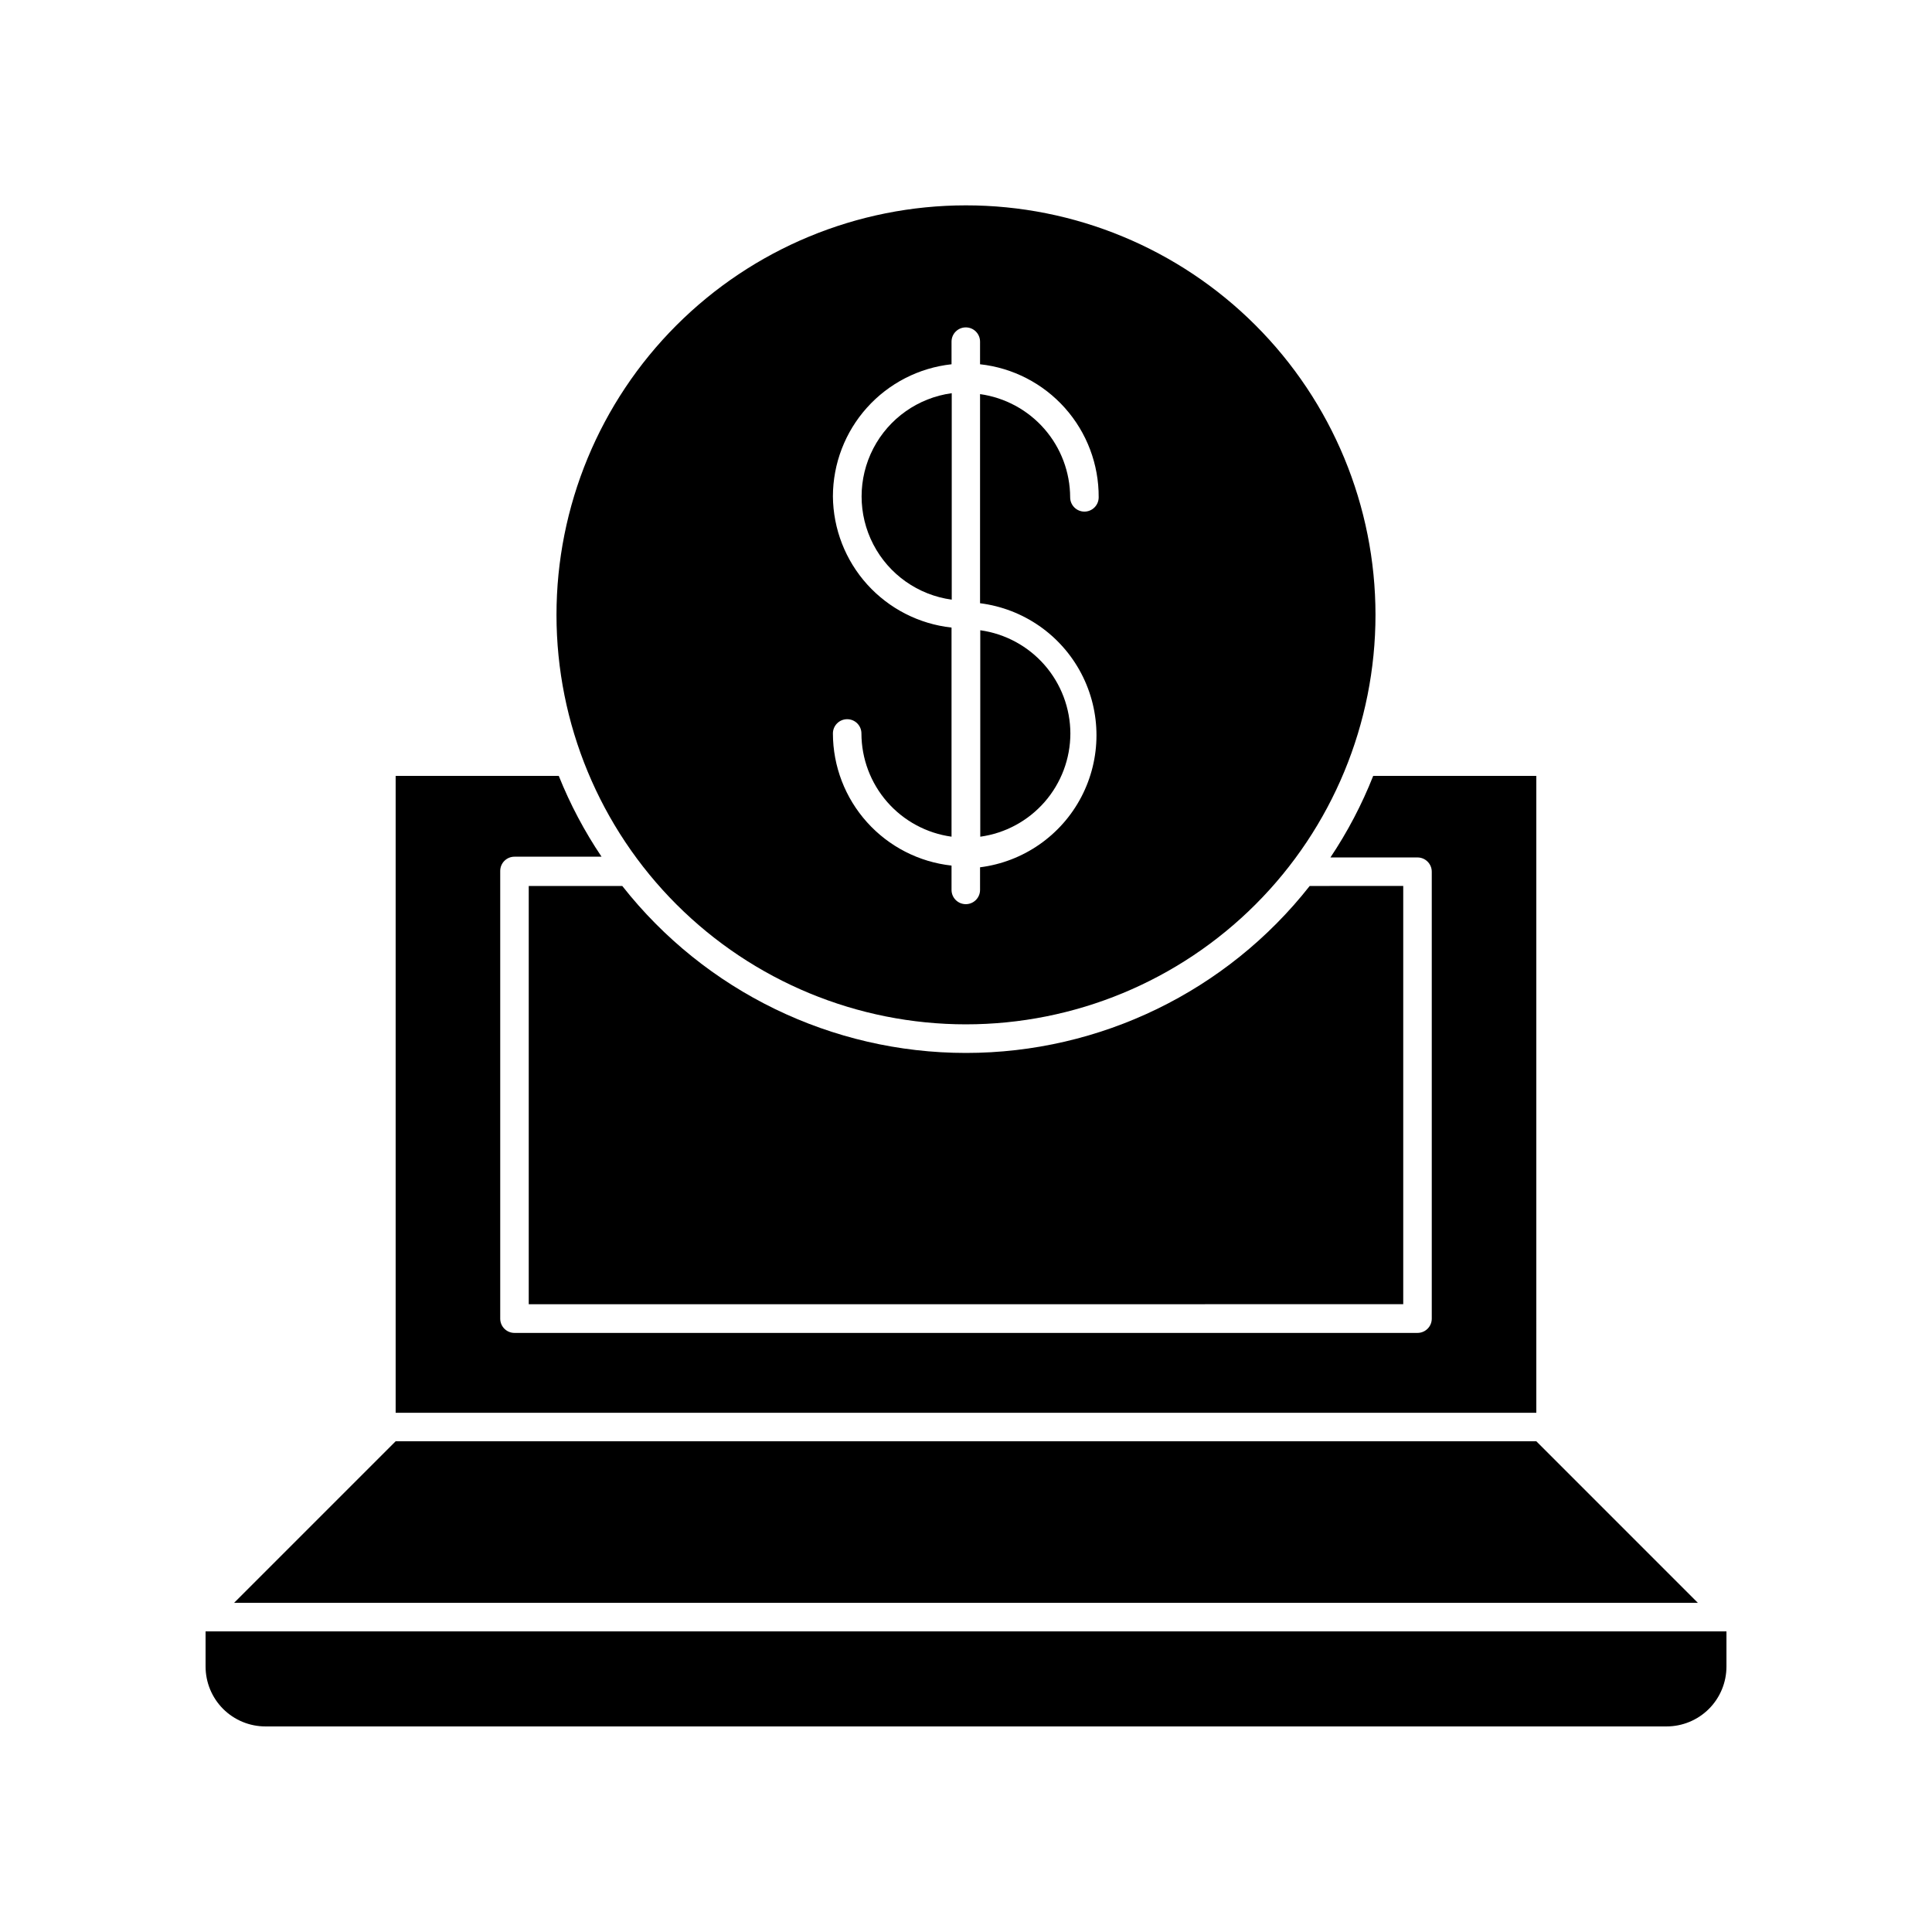
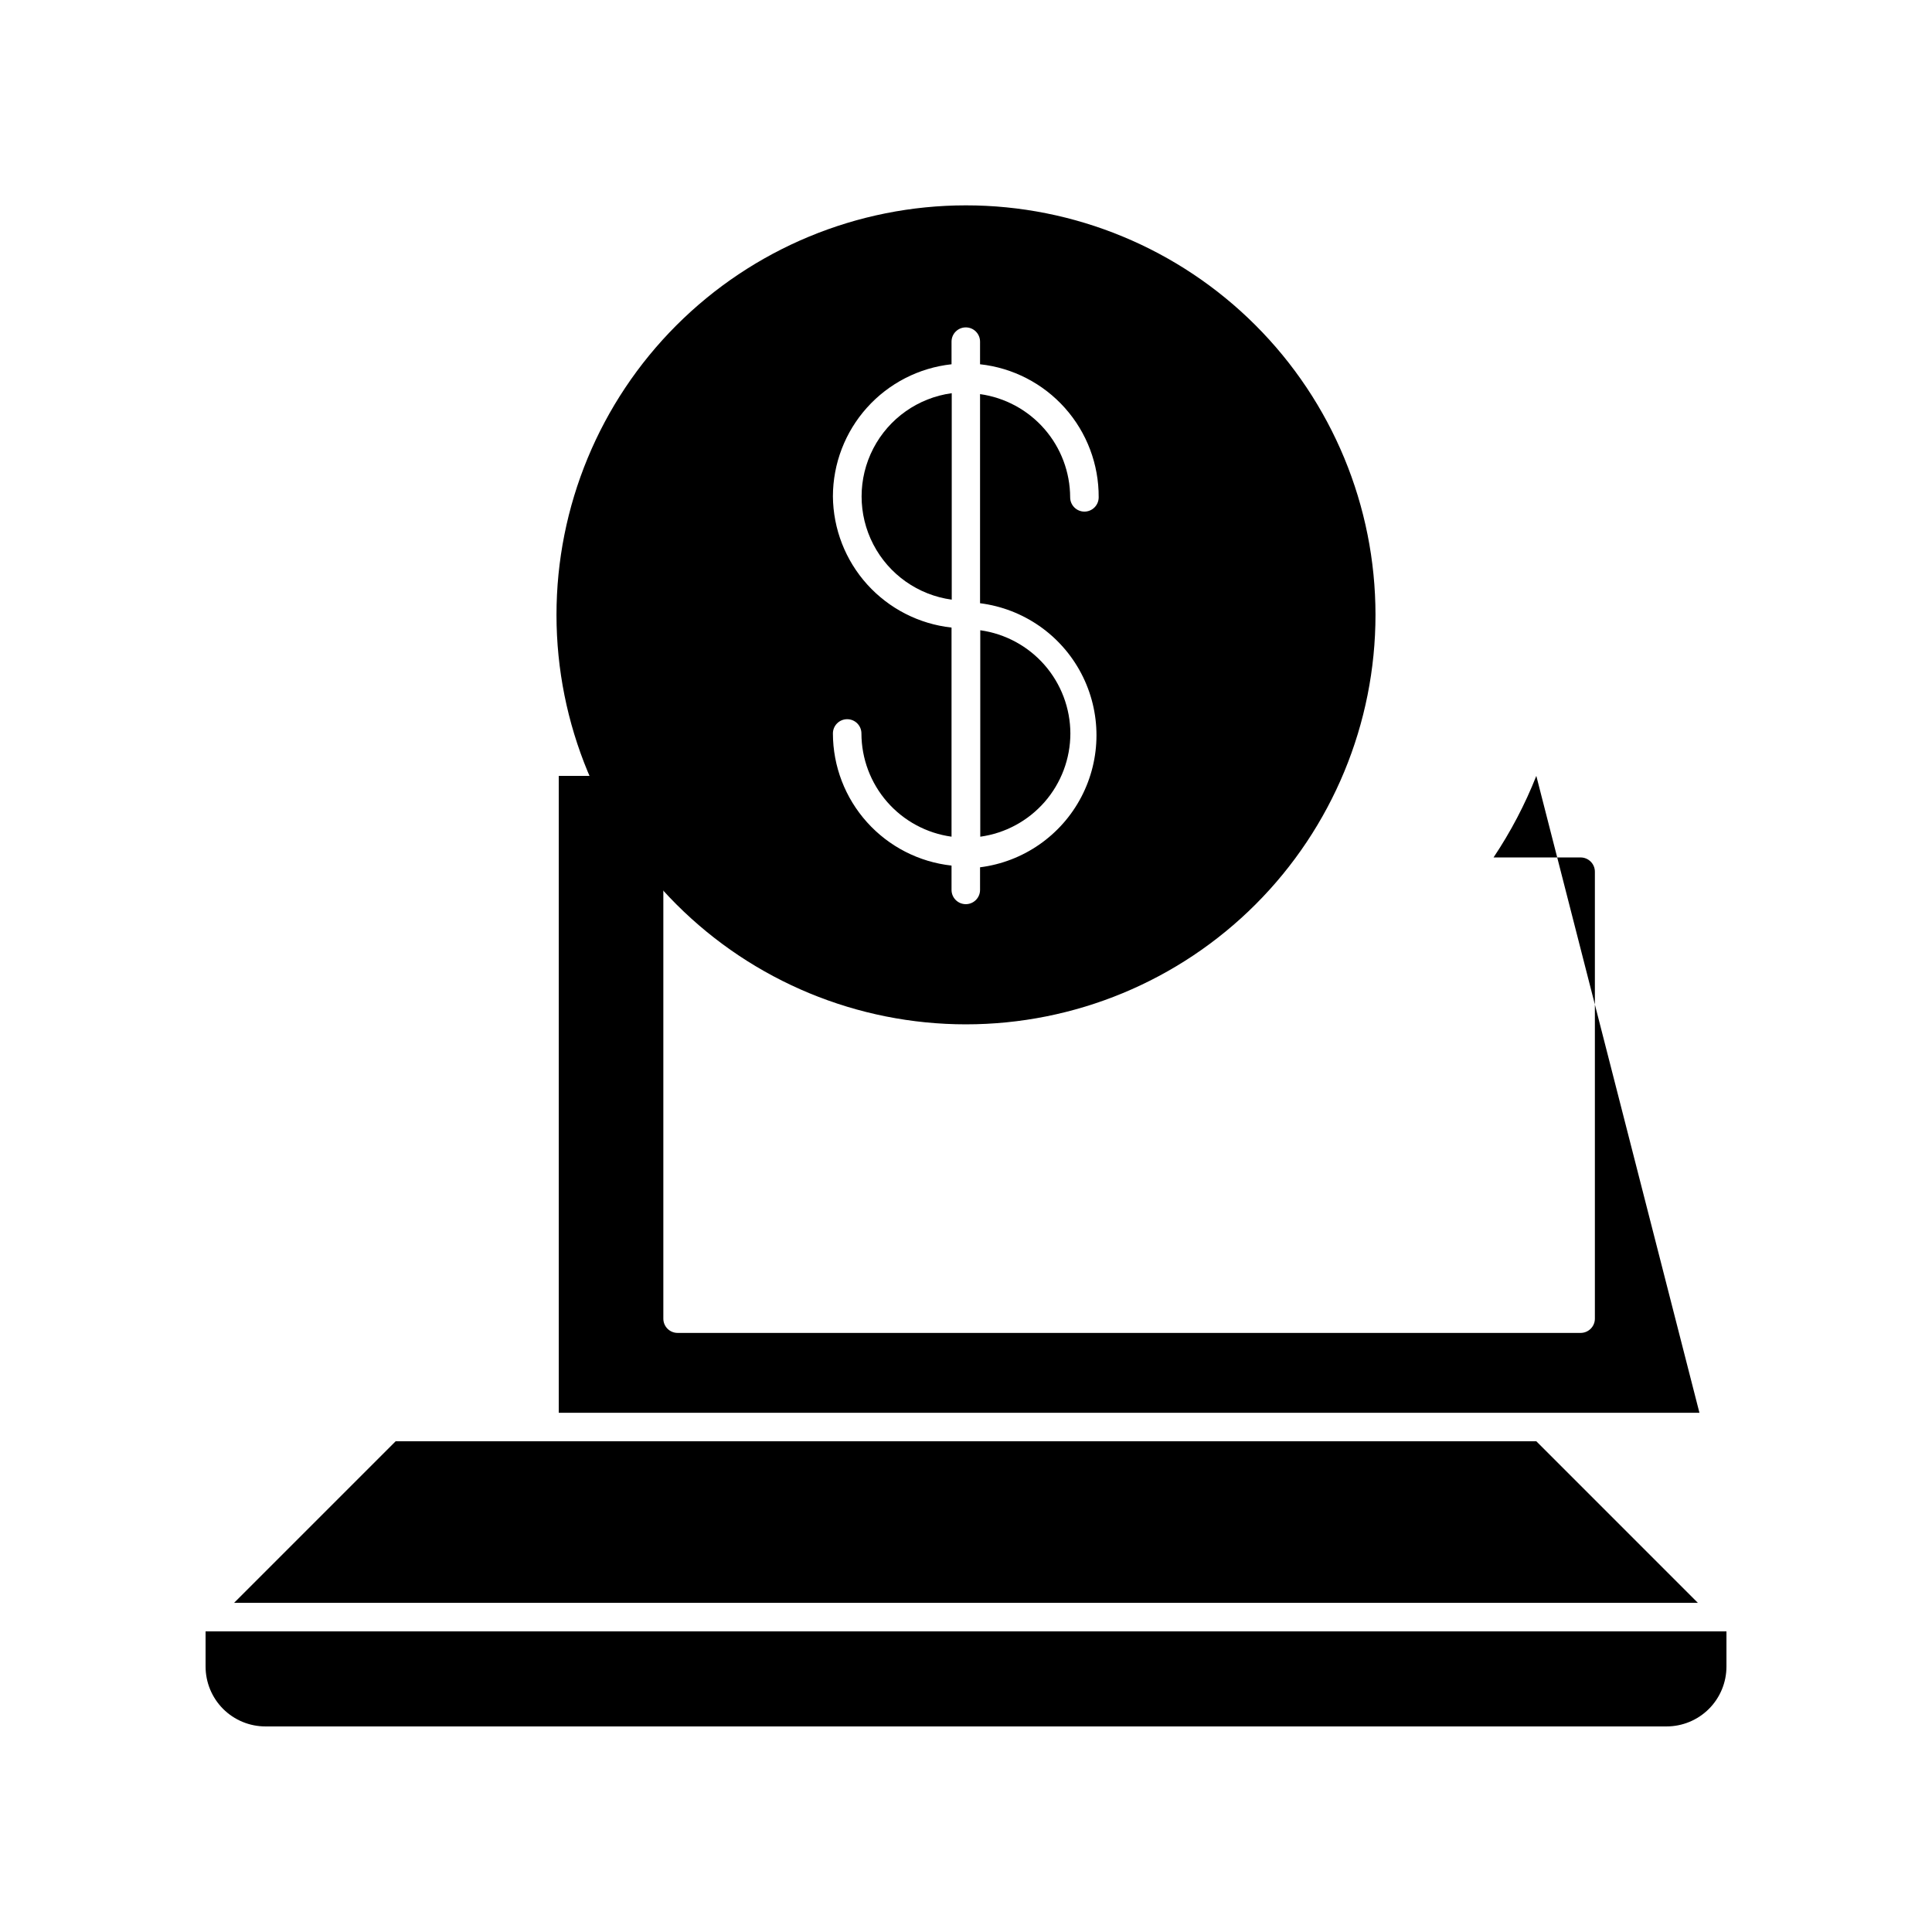
<svg xmlns="http://www.w3.org/2000/svg" fill="#000000" width="800px" height="800px" version="1.1" viewBox="144 144 512 512">
  <g>
-     <path d="m551.14 349.62h-43.227c-3 7.586-6.797 14.832-11.336 21.613h23.074c2.086 0 3.781 1.691 3.781 3.777v118.45c0 2.086-1.695 3.777-3.781 3.777h-239.31c-2.086 0-3.777-1.691-3.777-3.777v-118.65c0-2.086 1.691-3.777 3.777-3.777h23.074c-4.523-6.719-8.324-13.895-11.336-21.414h-43.227v168.78h302.29z" />
-     <path d="m308.91 378.79h-24.789v110.84l231.75-0.004v-110.84l-24.789 0.004c-21.969 27.938-55.543 44.25-91.086 44.25s-69.121-16.312-91.09-44.25z" />
+     <path d="m551.14 349.62c-3 7.586-6.797 14.832-11.336 21.613h23.074c2.086 0 3.781 1.691 3.781 3.777v118.45c0 2.086-1.695 3.777-3.781 3.777h-239.31c-2.086 0-3.777-1.691-3.777-3.777v-118.65c0-2.086 1.691-3.777 3.777-3.777h23.074c-4.523-6.719-8.324-13.895-11.336-21.414h-43.227v168.78h302.29z" />
    <path d="m551.14 525.95h-302.29l-42.824 42.824h387.93z" />
    <path d="m198.48 585.65c0 4.207 1.672 8.246 4.644 11.223 2.977 2.977 7.016 4.648 11.223 4.648h371.31c4.207 0 8.246-1.672 11.223-4.648s4.648-7.016 4.648-11.223v-9.32h-403.05z" />
    <path d="m400 415.46c28.781 0 56.387-11.434 76.738-31.789 20.355-20.355 31.785-47.965 31.781-76.746-0.004-28.785-11.445-56.391-31.805-76.738-20.355-20.348-47.965-31.777-76.75-31.766-28.785 0.008-56.387 11.453-76.73 31.812-20.348 20.363-31.77 47.973-31.758 76.758 0.016 28.773 11.453 56.363 31.805 76.703 20.348 20.34 47.945 31.766 76.719 31.766zm-35.27-139.91c0.012-8.684 3.227-17.059 9.027-23.52 5.801-6.461 13.781-10.555 22.41-11.496v-5.996c0-2.086 1.691-3.777 3.781-3.777 2.086 0 3.777 1.691 3.777 3.777v5.996c8.676 0.945 16.691 5.078 22.496 11.59 5.809 6.516 8.992 14.949 8.941 23.676 0 2.086-1.691 3.781-3.777 3.781-2.086 0-3.781-1.695-3.781-3.781-0.02-6.668-2.445-13.109-6.832-18.133-4.387-5.027-10.441-8.301-17.047-9.223v55.418c11.461 1.445 21.488 8.414 26.84 18.648 5.352 10.238 5.352 22.445 0 32.684-5.352 10.234-15.379 17.203-26.84 18.648v5.996c0 2.086-1.691 3.777-3.777 3.777-2.09 0-3.781-1.691-3.781-3.777v-6.449c-8.629-0.945-16.609-5.039-22.41-11.5-5.801-6.461-9.016-14.832-9.027-23.516 0-2.086 1.691-3.777 3.781-3.777 2.086 0 3.777 1.691 3.777 3.777 0.012 6.672 2.434 13.117 6.82 18.145 4.391 5.027 10.449 8.301 17.059 9.211v-55.418c-8.586-0.938-16.531-4.996-22.328-11.402-5.793-6.41-9.035-14.723-9.109-23.359z" />
    <path d="m396.22 248.2c-8.898 1.211-16.648 6.676-20.785 14.645-4.137 7.973-4.137 17.457 0 25.426 4.137 7.973 11.887 13.434 20.785 14.645z" />
    <path d="m427.66 338.38c-0.02-6.672-2.445-13.109-6.832-18.137-4.387-5.023-10.441-8.297-17.047-9.219v54.711c6.609-0.91 12.668-4.184 17.059-9.211 4.387-5.027 6.812-11.473 6.82-18.145z" />
  </g>
</svg>